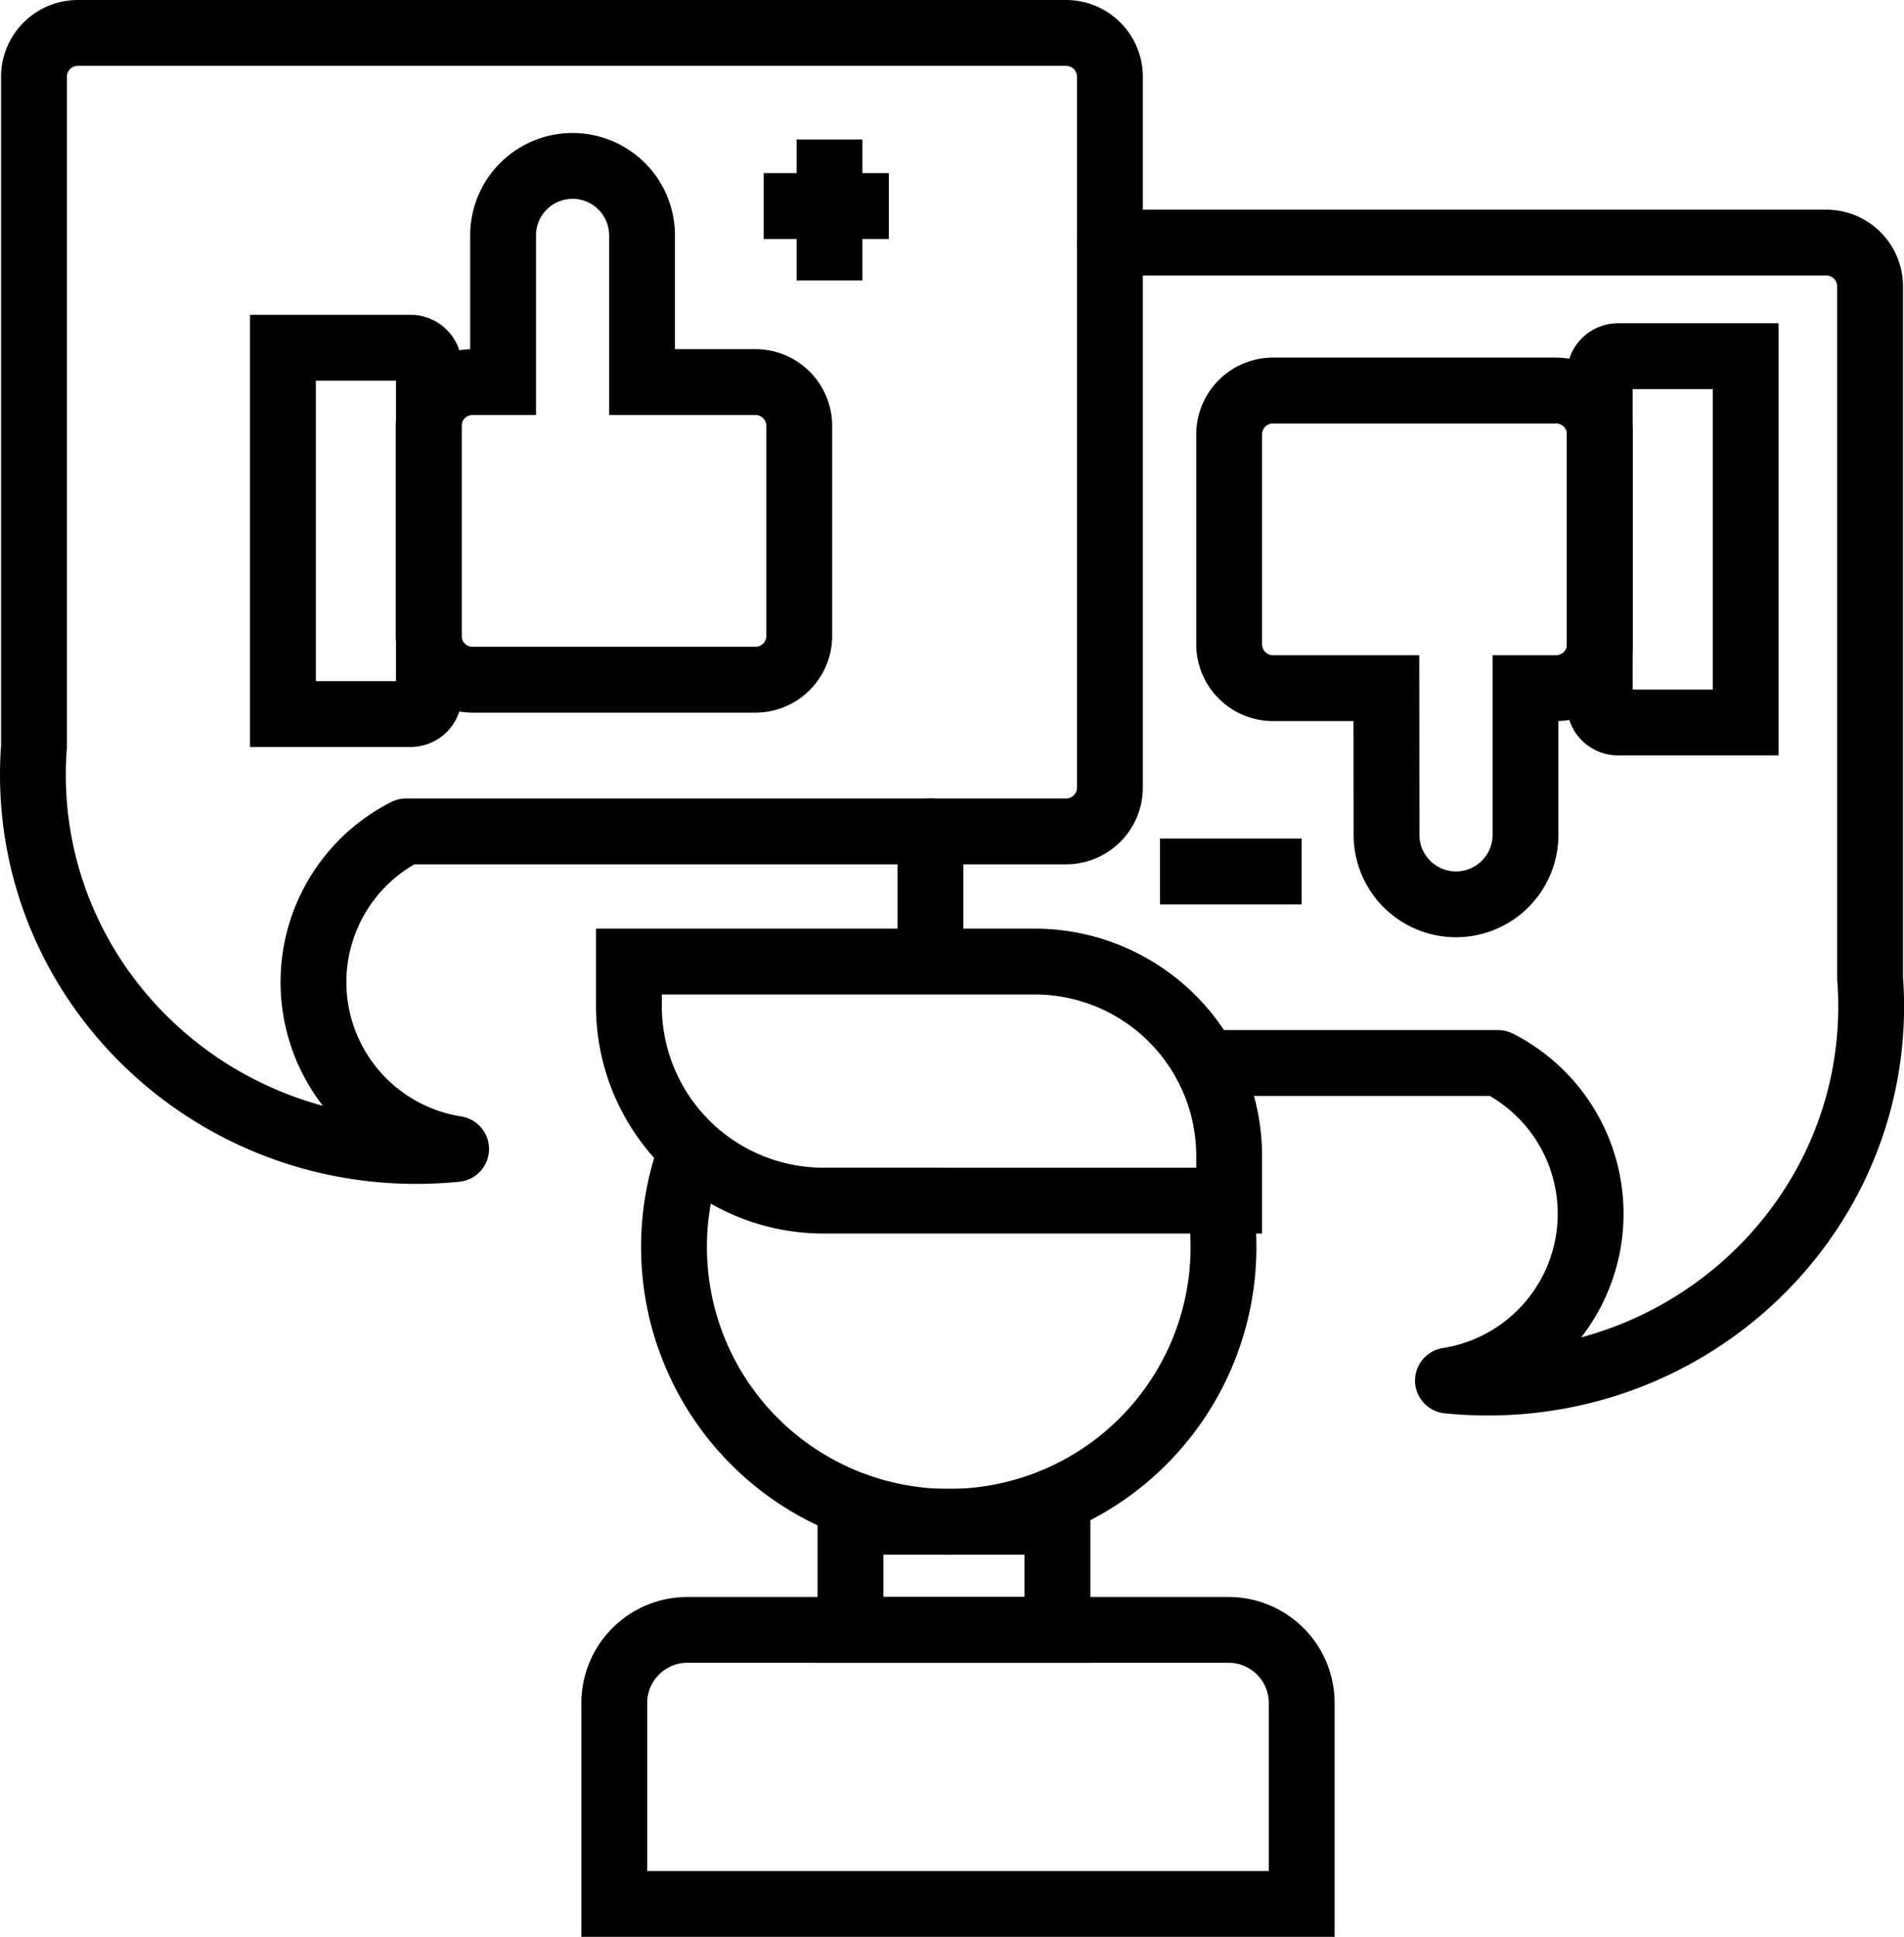
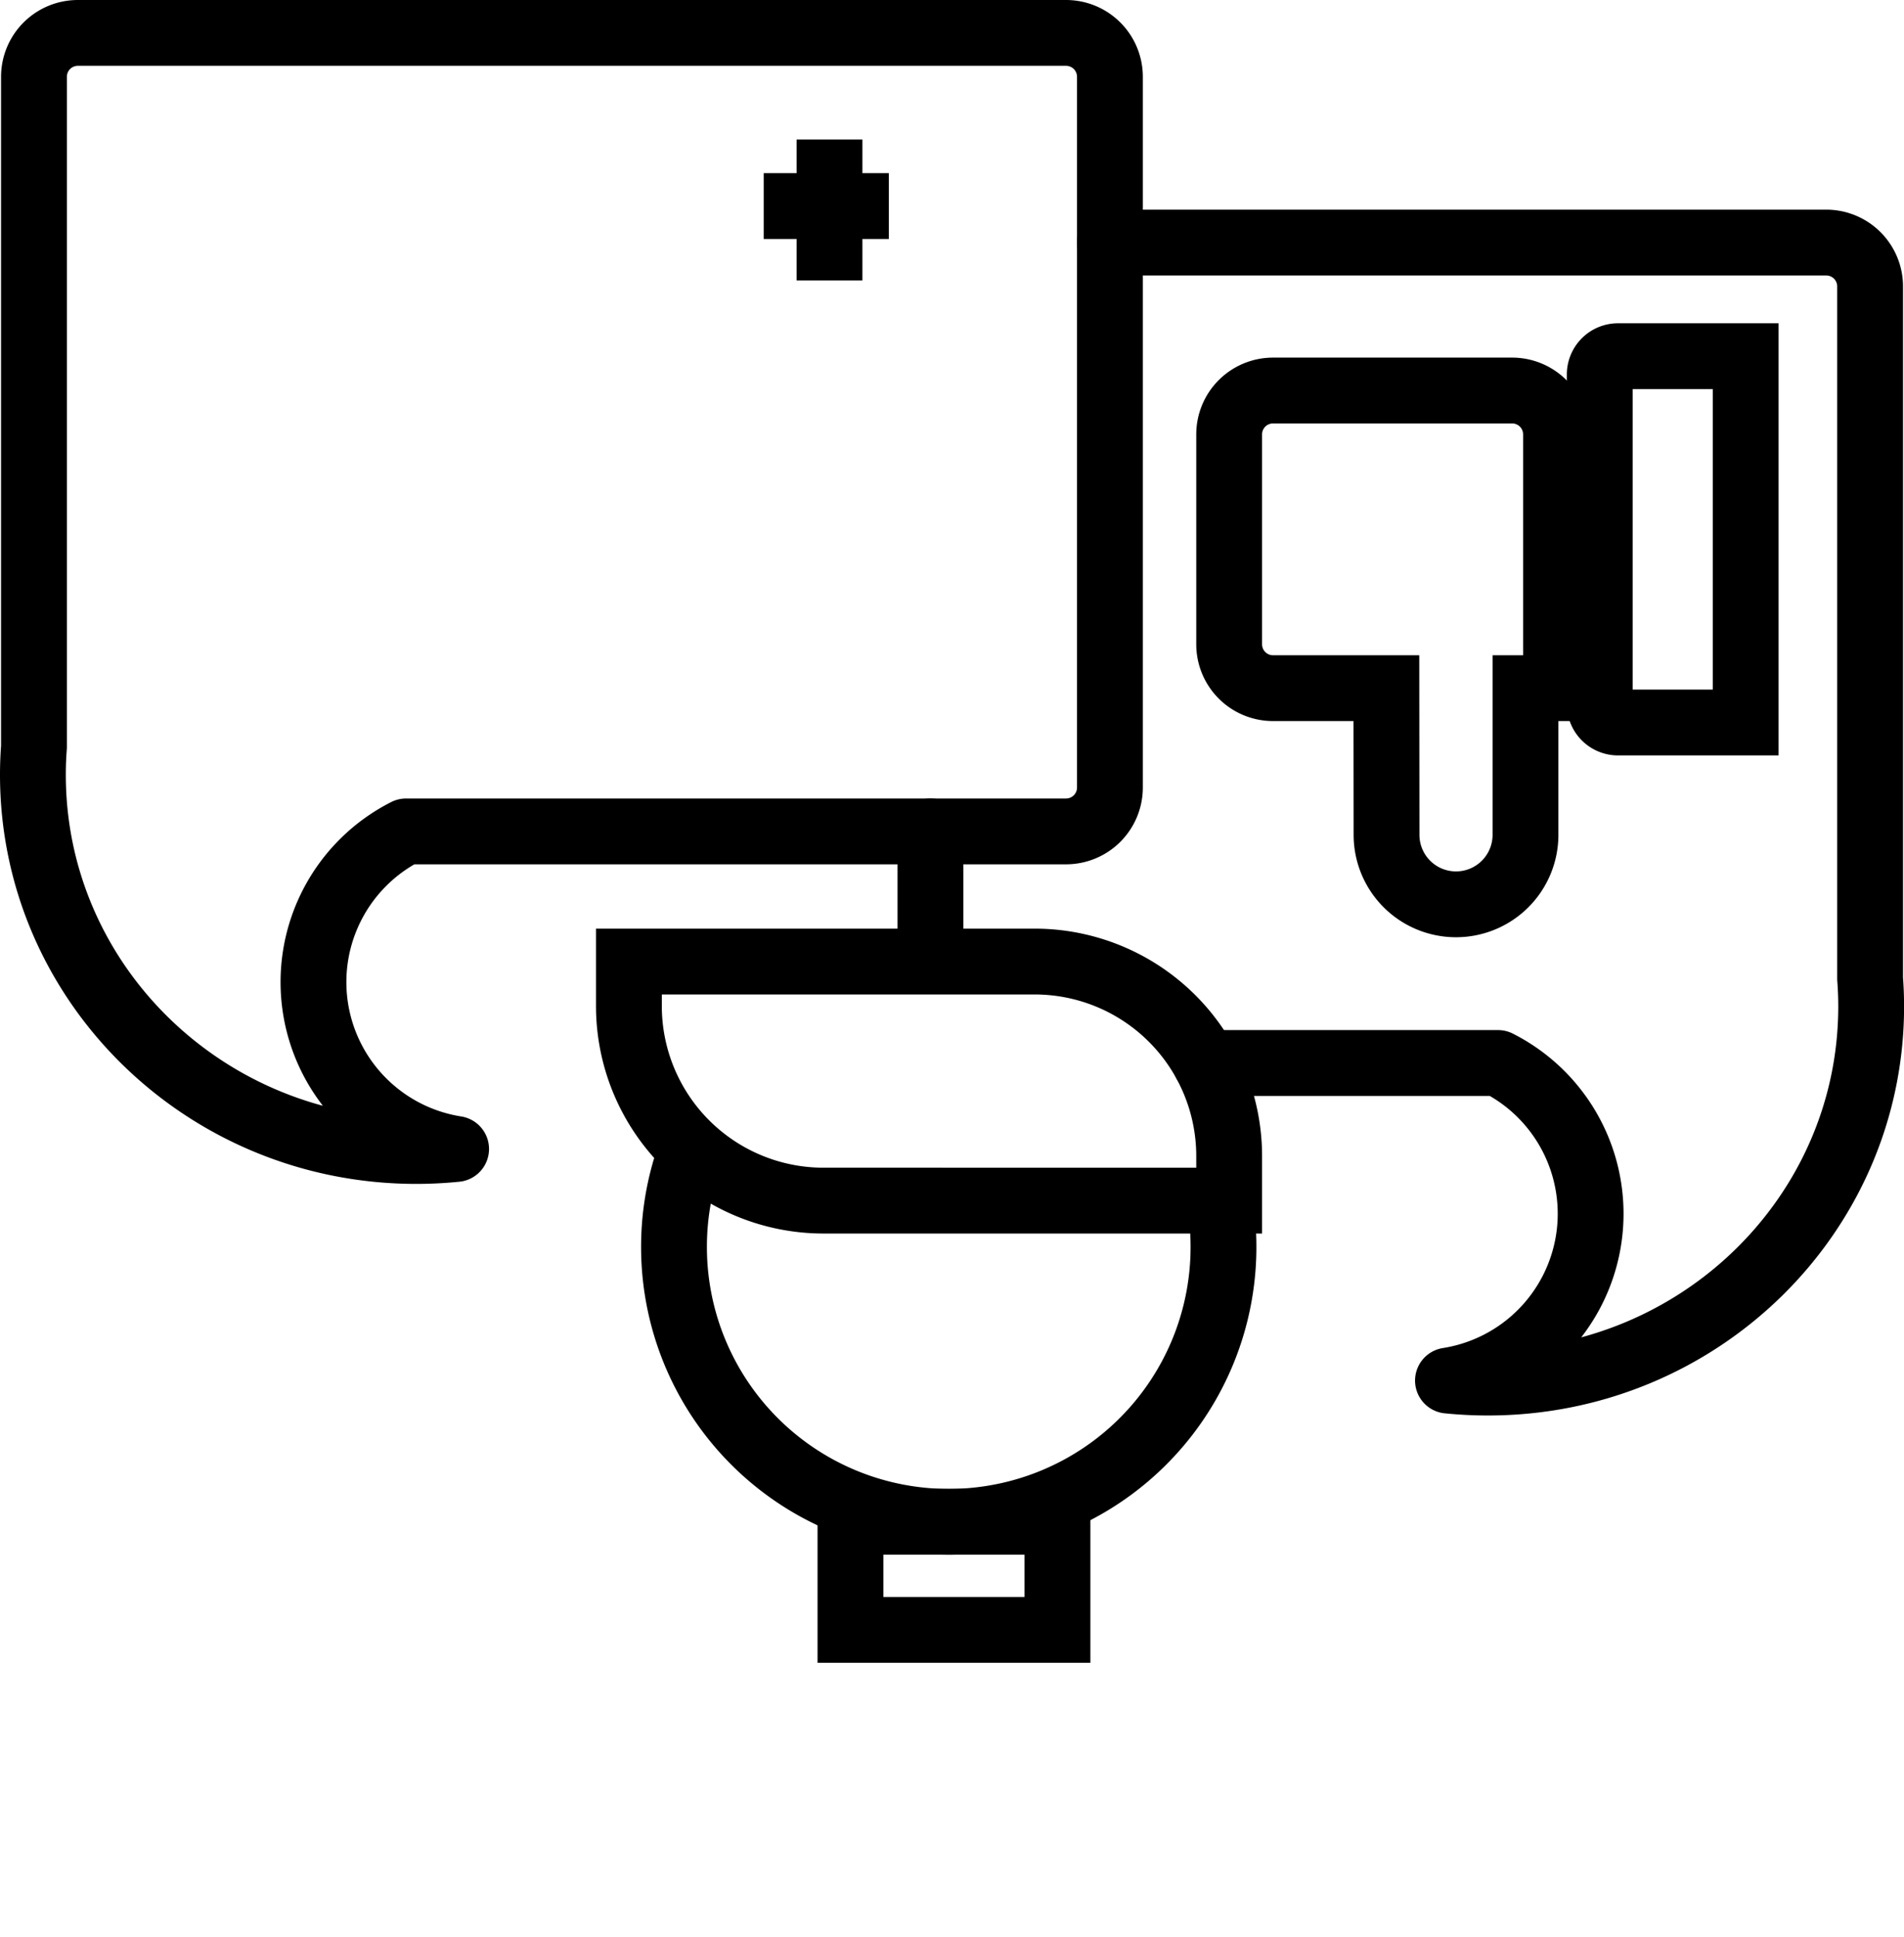
<svg xmlns="http://www.w3.org/2000/svg" viewBox="0 0 520.72 529.64">
  <defs>
    <style>.cls-1,.cls-2{fill:none;stroke:#000;stroke-width:18px;}.cls-1{stroke-miterlimit:10;}.cls-2{stroke-linecap:round;stroke-linejoin:round;}</style>
  </defs>
  <g id="Layer_2" data-name="Layer 2">
    <g id="Layer_1-2" data-name="Layer 1">
-       <path class="cls-1" d="M77.38,95.09h34.91a5,5,0,0,1,5,5v90.17a5,5,0,0,1-5,5H77.38a0,0,0,0,1,0,0V95.09A0,0,0,0,1,77.38,95.09Z" />
-       <path class="cls-1" d="M175.59,64.37a19,19,0,0,0-19-19h0a19,19,0,0,0-19,19v40.11h-8.35a12,12,0,0,0-12,12v57.39a12,12,0,0,0,12,12h77.35a12,12,0,0,0,12-12V116.48a12,12,0,0,0-12-12h-31Z" />
      <path class="cls-1" d="M437.51,97.39h34.91a5,5,0,0,1,5,5v90.17a5,5,0,0,1-5,5H437.51a0,0,0,0,1,0,0V97.39A0,0,0,0,1,437.51,97.39Z" transform="translate(914.93 294.96) rotate(180)" />
-       <path class="cls-1" d="M379.2,228.29a19,19,0,0,0,19,19h0a19,19,0,0,0,19-19V188.18h8.35a12,12,0,0,0,12-12V118.79a12,12,0,0,0-12-12H348.16a12,12,0,0,0-12,12v57.39a12,12,0,0,0,12,12h31Z" />
+       <path class="cls-1" d="M379.2,228.29a19,19,0,0,0,19,19h0a19,19,0,0,0,19-19V188.18h8.35V118.79a12,12,0,0,0-12-12H348.16a12,12,0,0,0-12,12v57.39a12,12,0,0,0,12,12h31Z" />
      <line class="cls-1" x1="208.86" y1="56.35" x2="243.09" y2="56.35" />
      <line class="cls-1" x1="226.86" y1="38.16" x2="226.86" y2="76.7" />
-       <line class="cls-1" x1="317.25" y1="238.31" x2="355.99" y2="238.31" />
      <path class="cls-2" d="M303.55,21V215.35a12,12,0,0,1-12,12H111.06a46.19,46.19,0,0,0,13.68,86.84c-3.59.36-7.23.55-10.92.55C55.93,314.74,9,268.69,9,211.87q0-3.84.29-7.61V21a12,12,0,0,1,12-12H291.55A12,12,0,0,1,303.55,21Z" />
      <path class="cls-2" d="M329.69,290.68h80A46.19,46.19,0,0,1,396,377.52c3.59.36,7.24.55,10.92.55,57.89,0,104.82-46.05,104.82-102.87q0-3.84-.29-7.61V78.33a12,12,0,0,0-12-12H303.55" />
      <line class="cls-2" x1="254.46" y1="227.35" x2="254.46" y2="262.63" />
-       <path class="cls-1" d="M188,445.7H336a20,20,0,0,1,20,20v54.94a0,0,0,0,1,0,0H168a0,0,0,0,1,0,0V465.7A20,20,0,0,1,188,445.7Z" />
      <path class="cls-1" d="M225,328.31A53.22,53.22,0,0,1,172,275.26V262.94H283.11A53.2,53.2,0,0,1,336.16,316v12.32Z" />
      <path class="cls-2" d="M333.53,328.31A75.14,75.14,0,1,1,184.33,341a74.94,74.94,0,0,1,4.72-26.26" />
      <rect class="cls-1" x="232.59" y="416.13" width="56.61" height="29.57" />
    </g>
  </g>
</svg>